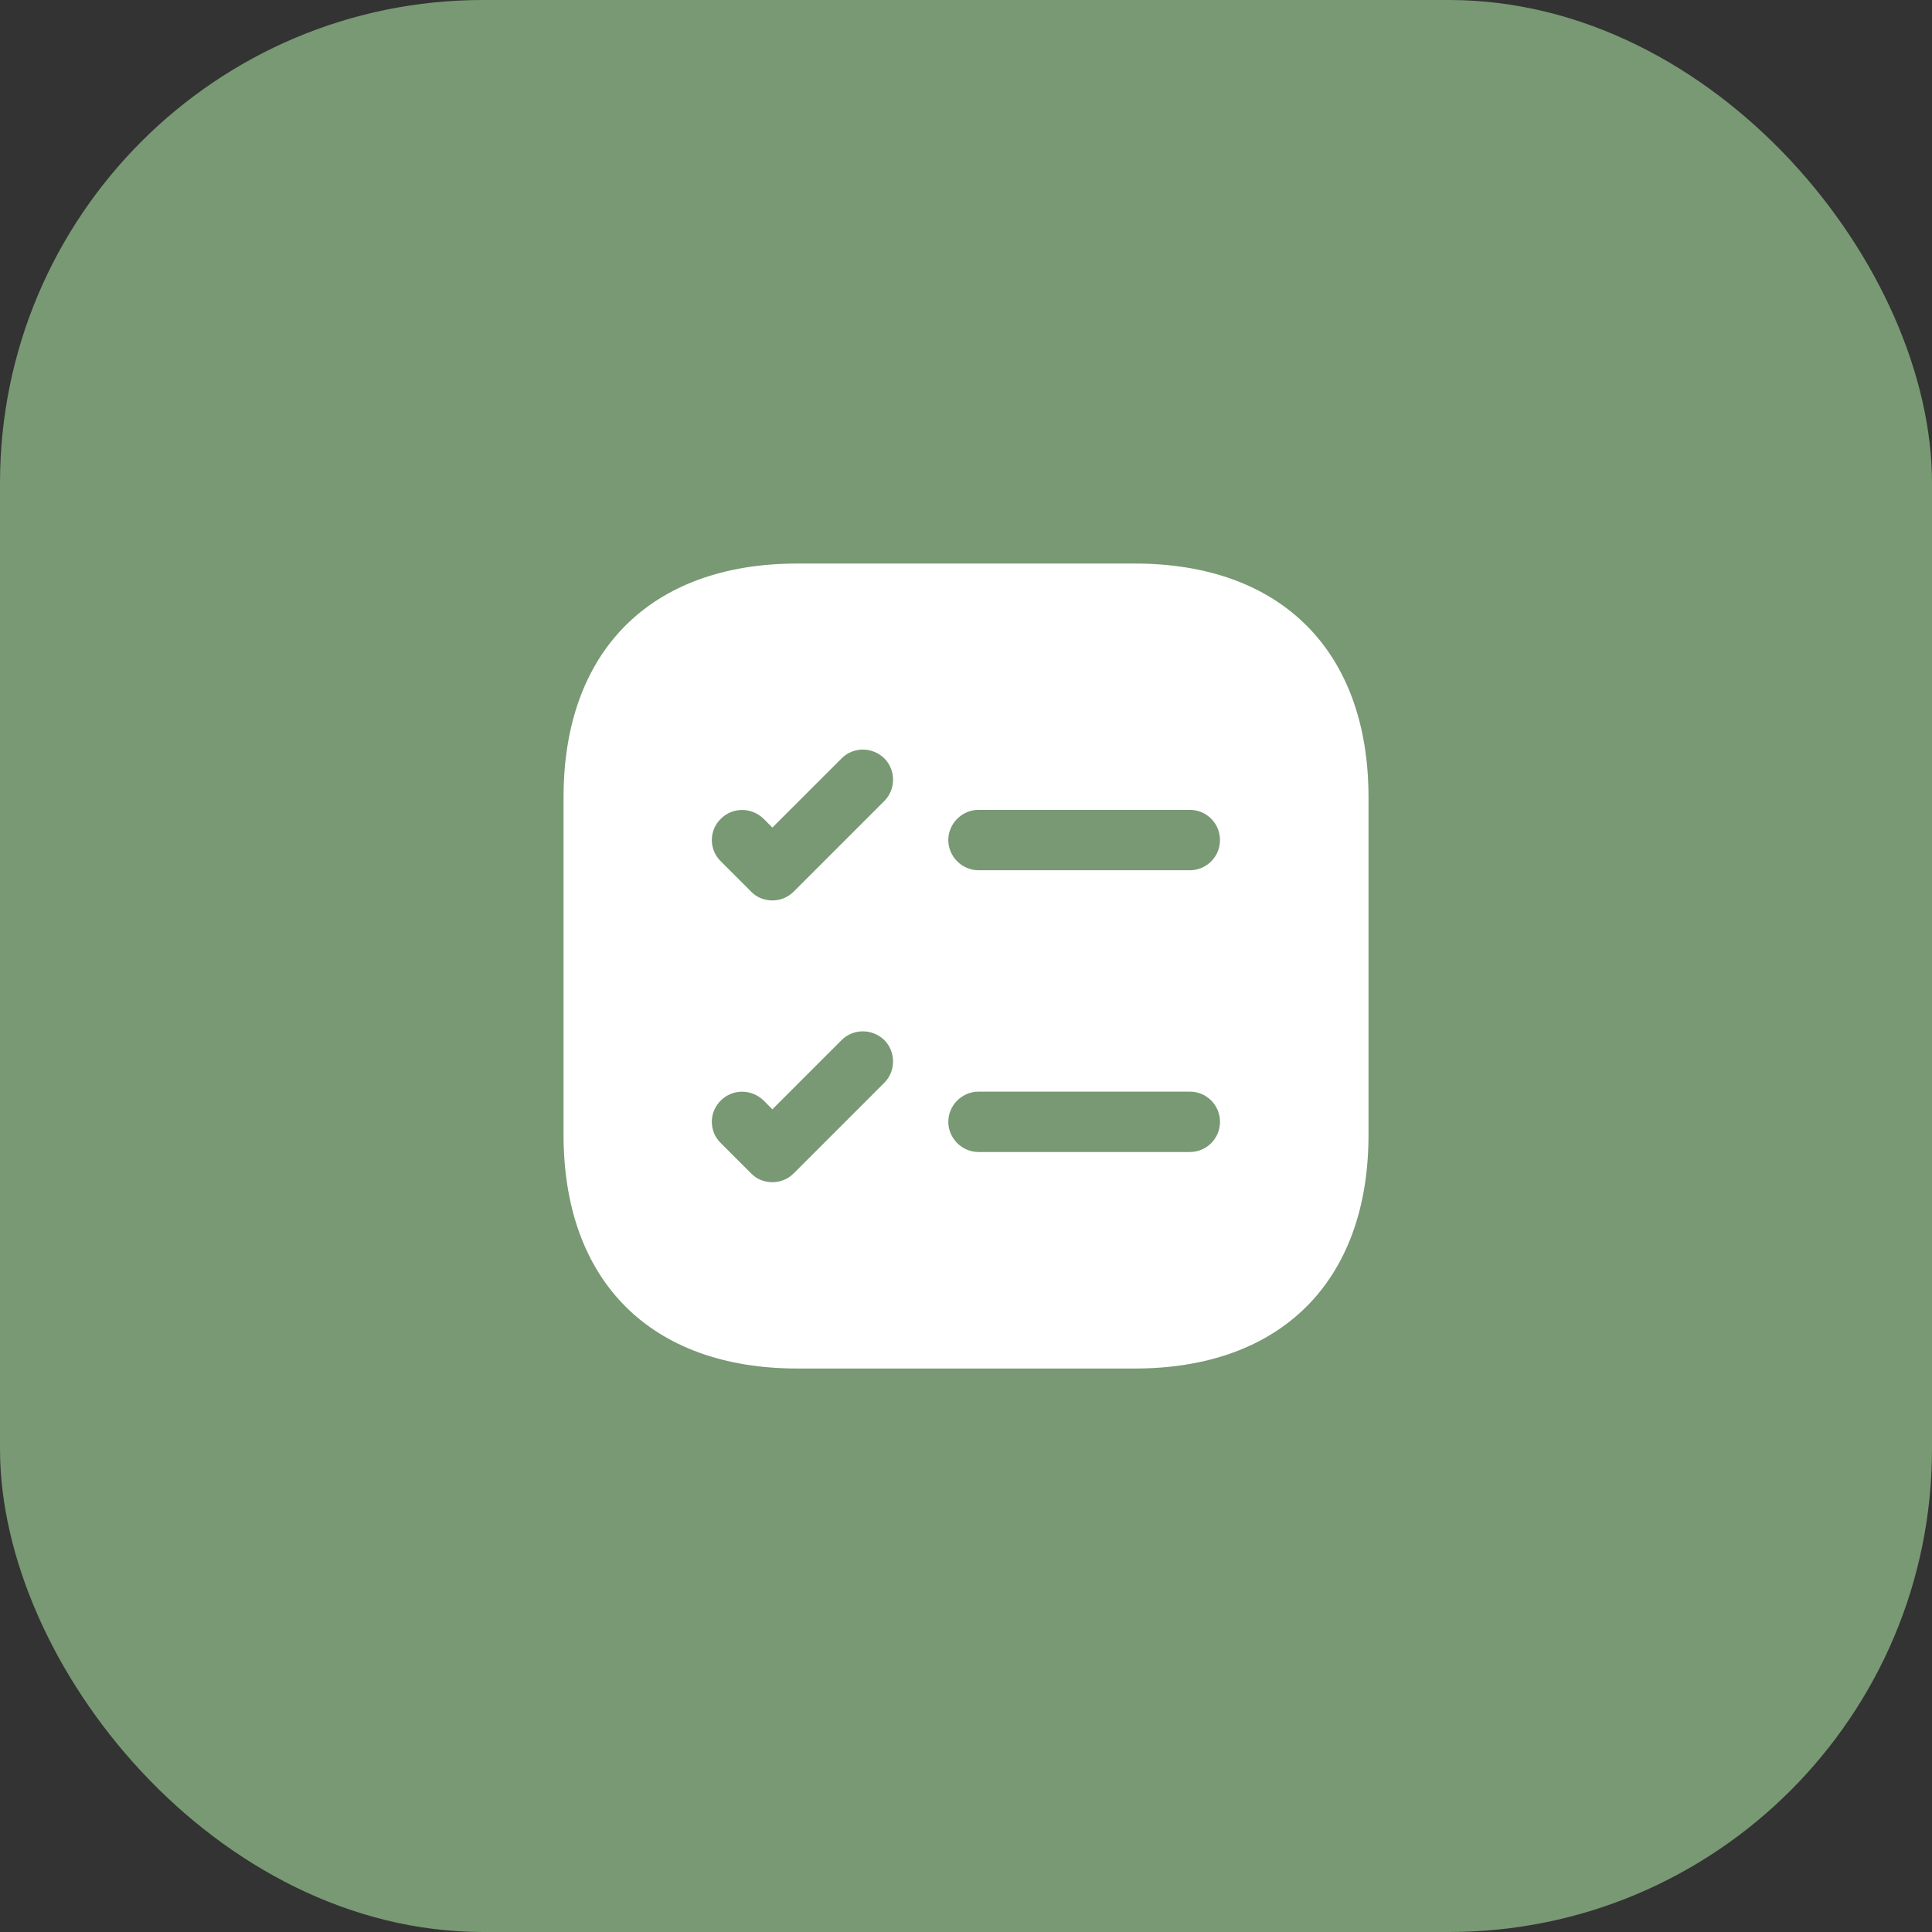
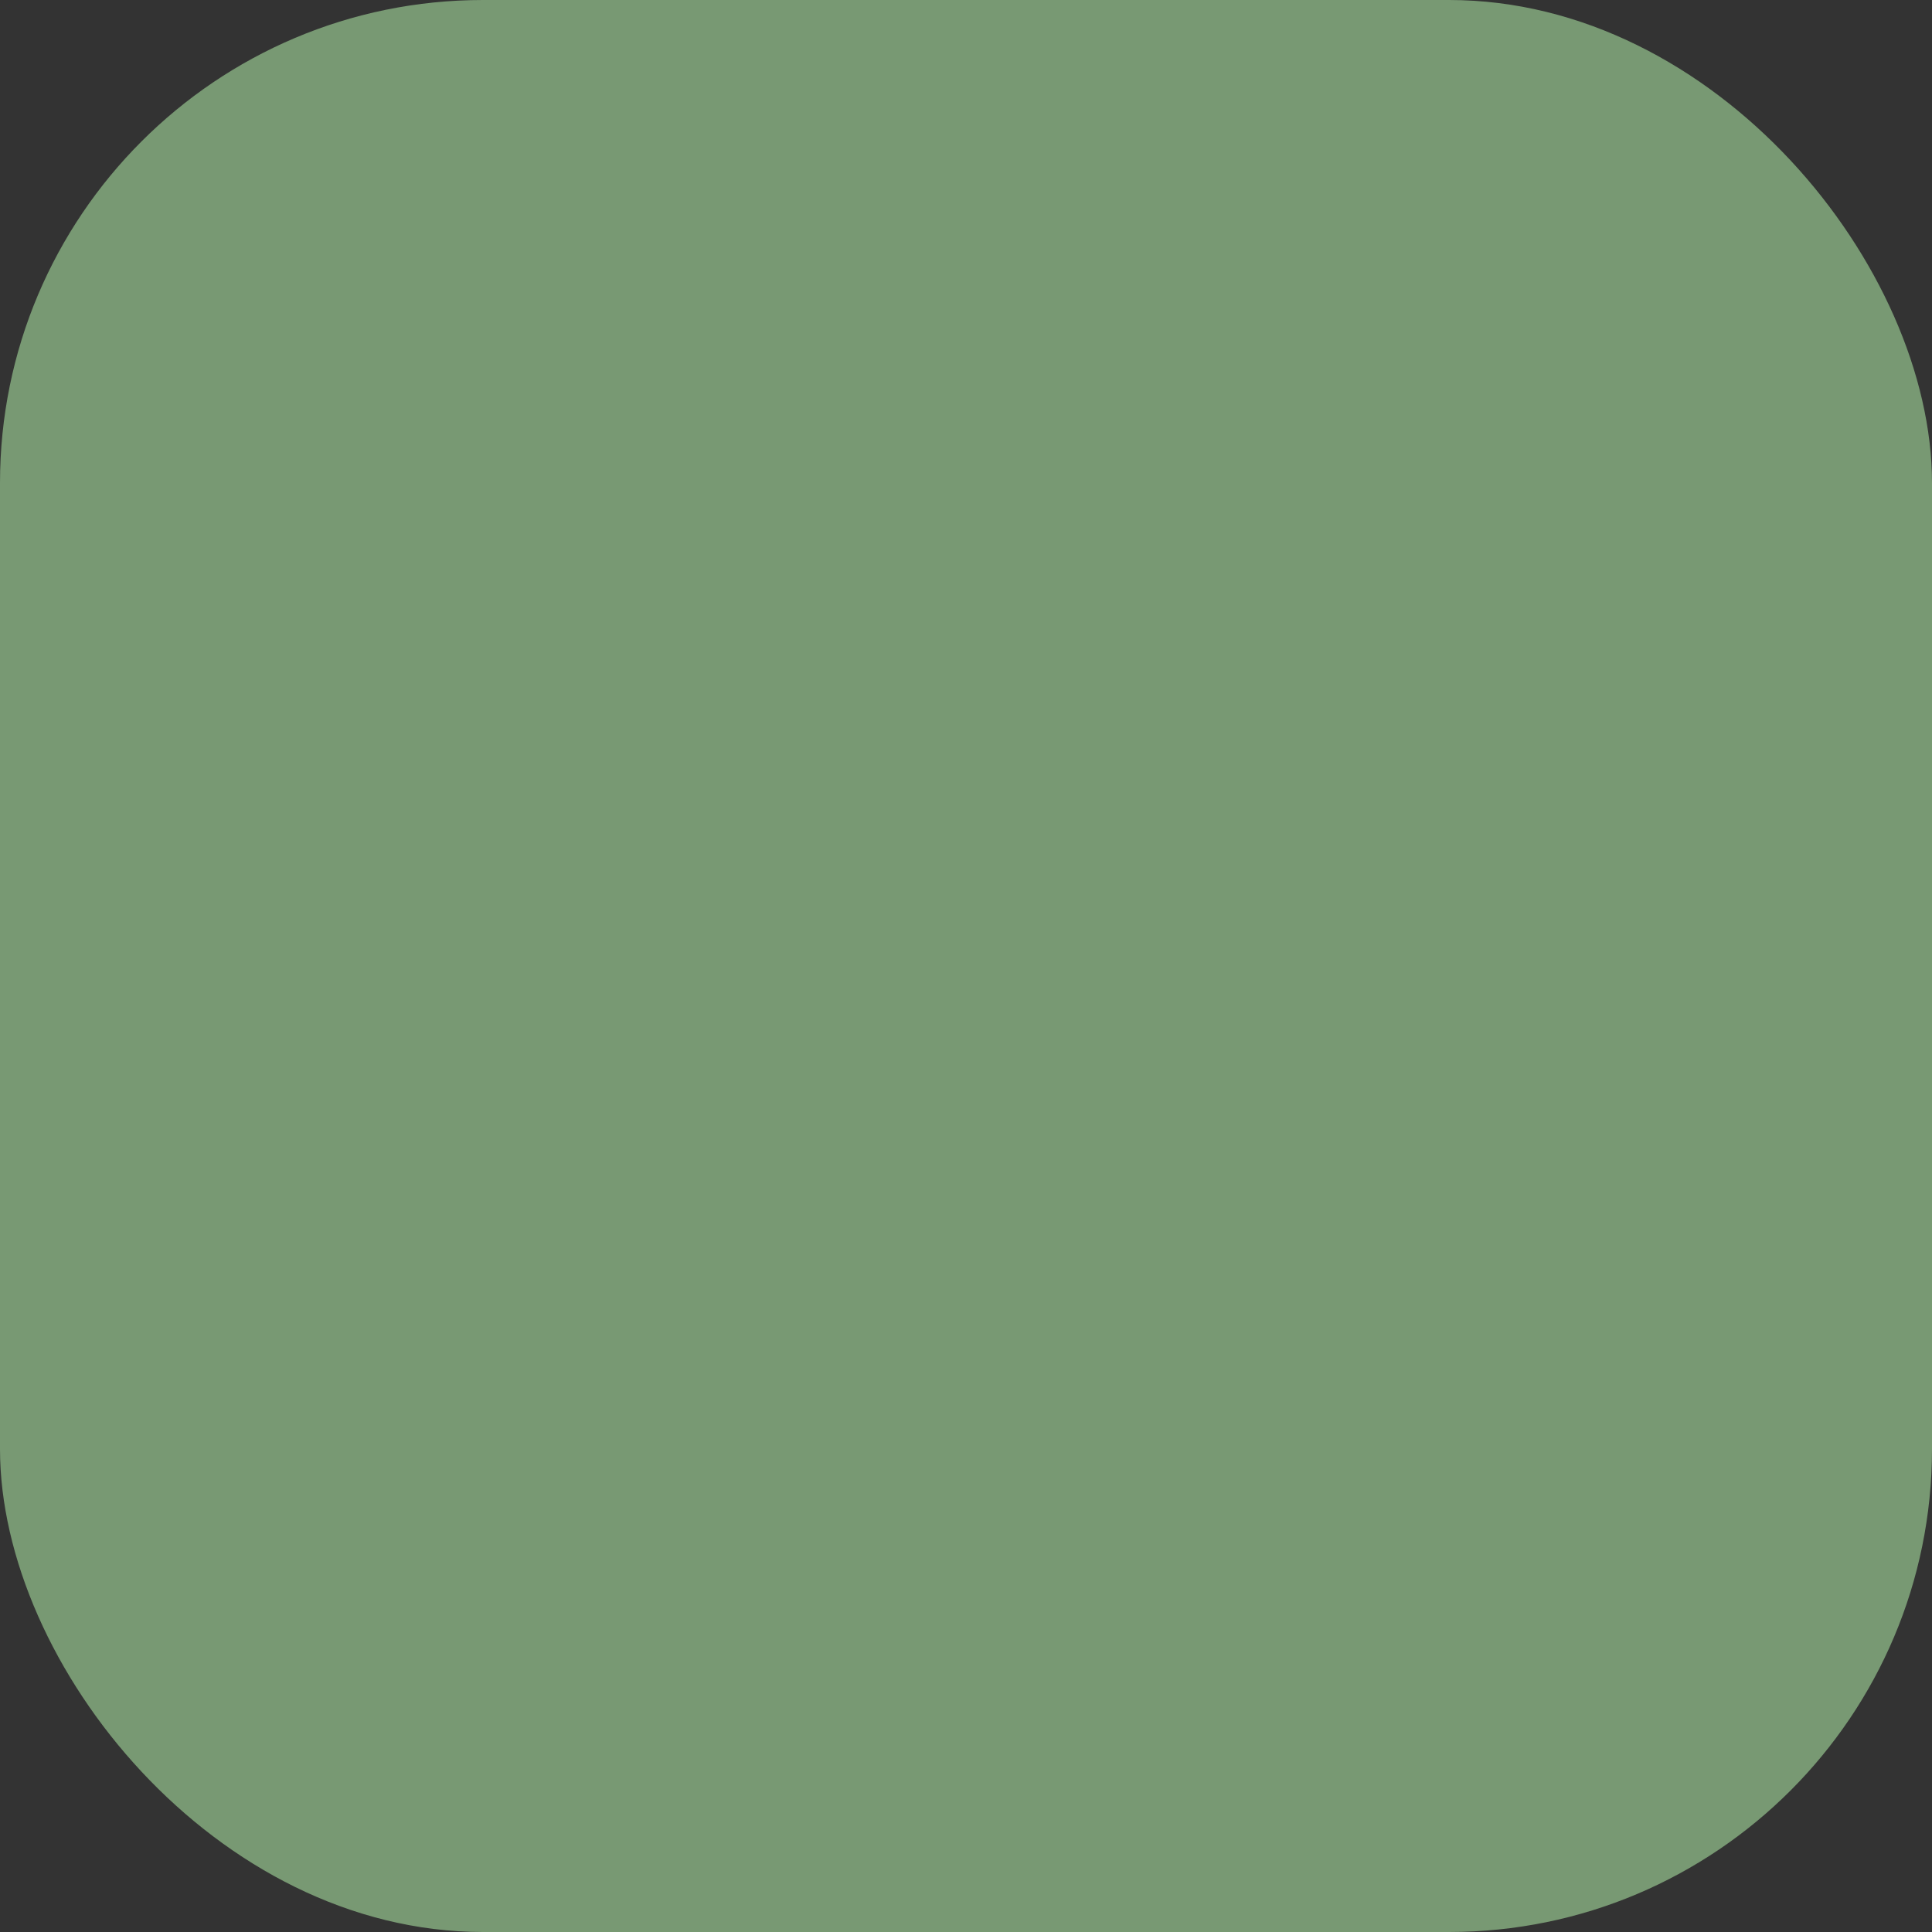
<svg xmlns="http://www.w3.org/2000/svg" width="32" height="32" viewBox="0 0 32 32" fill="none">
  <rect x="0" y="0" width="32" height="32" fill="#333333" stroke="none" />
  <rect width="32" height="32" rx="8" fill="#789973" />
-   <path d="M18.794 9.334H13.207C10.78 9.334 9.334 10.781 9.334 13.207V18.794C9.334 21.221 10.78 22.667 13.207 22.667H18.794C21.22 22.667 22.667 21.221 22.667 18.794V13.207C22.667 10.781 21.22 9.334 18.794 9.334ZM14.647 17.934L13.147 19.434C13.047 19.534 12.92 19.581 12.793 19.581C12.667 19.581 12.534 19.534 12.44 19.434L11.94 18.934C11.74 18.741 11.74 18.421 11.94 18.227C12.133 18.034 12.447 18.034 12.647 18.227L12.793 18.374L13.94 17.227C14.133 17.034 14.447 17.034 14.647 17.227C14.84 17.421 14.84 17.741 14.647 17.934ZM14.647 13.267L13.147 14.767C13.047 14.867 12.92 14.914 12.793 14.914C12.667 14.914 12.534 14.867 12.44 14.767L11.94 14.267C11.74 14.074 11.74 13.754 11.94 13.561C12.133 13.367 12.447 13.367 12.647 13.561L12.793 13.707L13.94 12.561C14.133 12.367 14.447 12.367 14.647 12.561C14.84 12.754 14.84 13.074 14.647 13.267ZM19.707 19.081H16.207C15.934 19.081 15.707 18.854 15.707 18.581C15.707 18.307 15.934 18.081 16.207 18.081H19.707C19.987 18.081 20.207 18.307 20.207 18.581C20.207 18.854 19.987 19.081 19.707 19.081ZM19.707 14.414H16.207C15.934 14.414 15.707 14.187 15.707 13.914C15.707 13.641 15.934 13.414 16.207 13.414H19.707C19.987 13.414 20.207 13.641 20.207 13.914C20.207 14.187 19.987 14.414 19.707 14.414Z" fill="white" />
</svg>